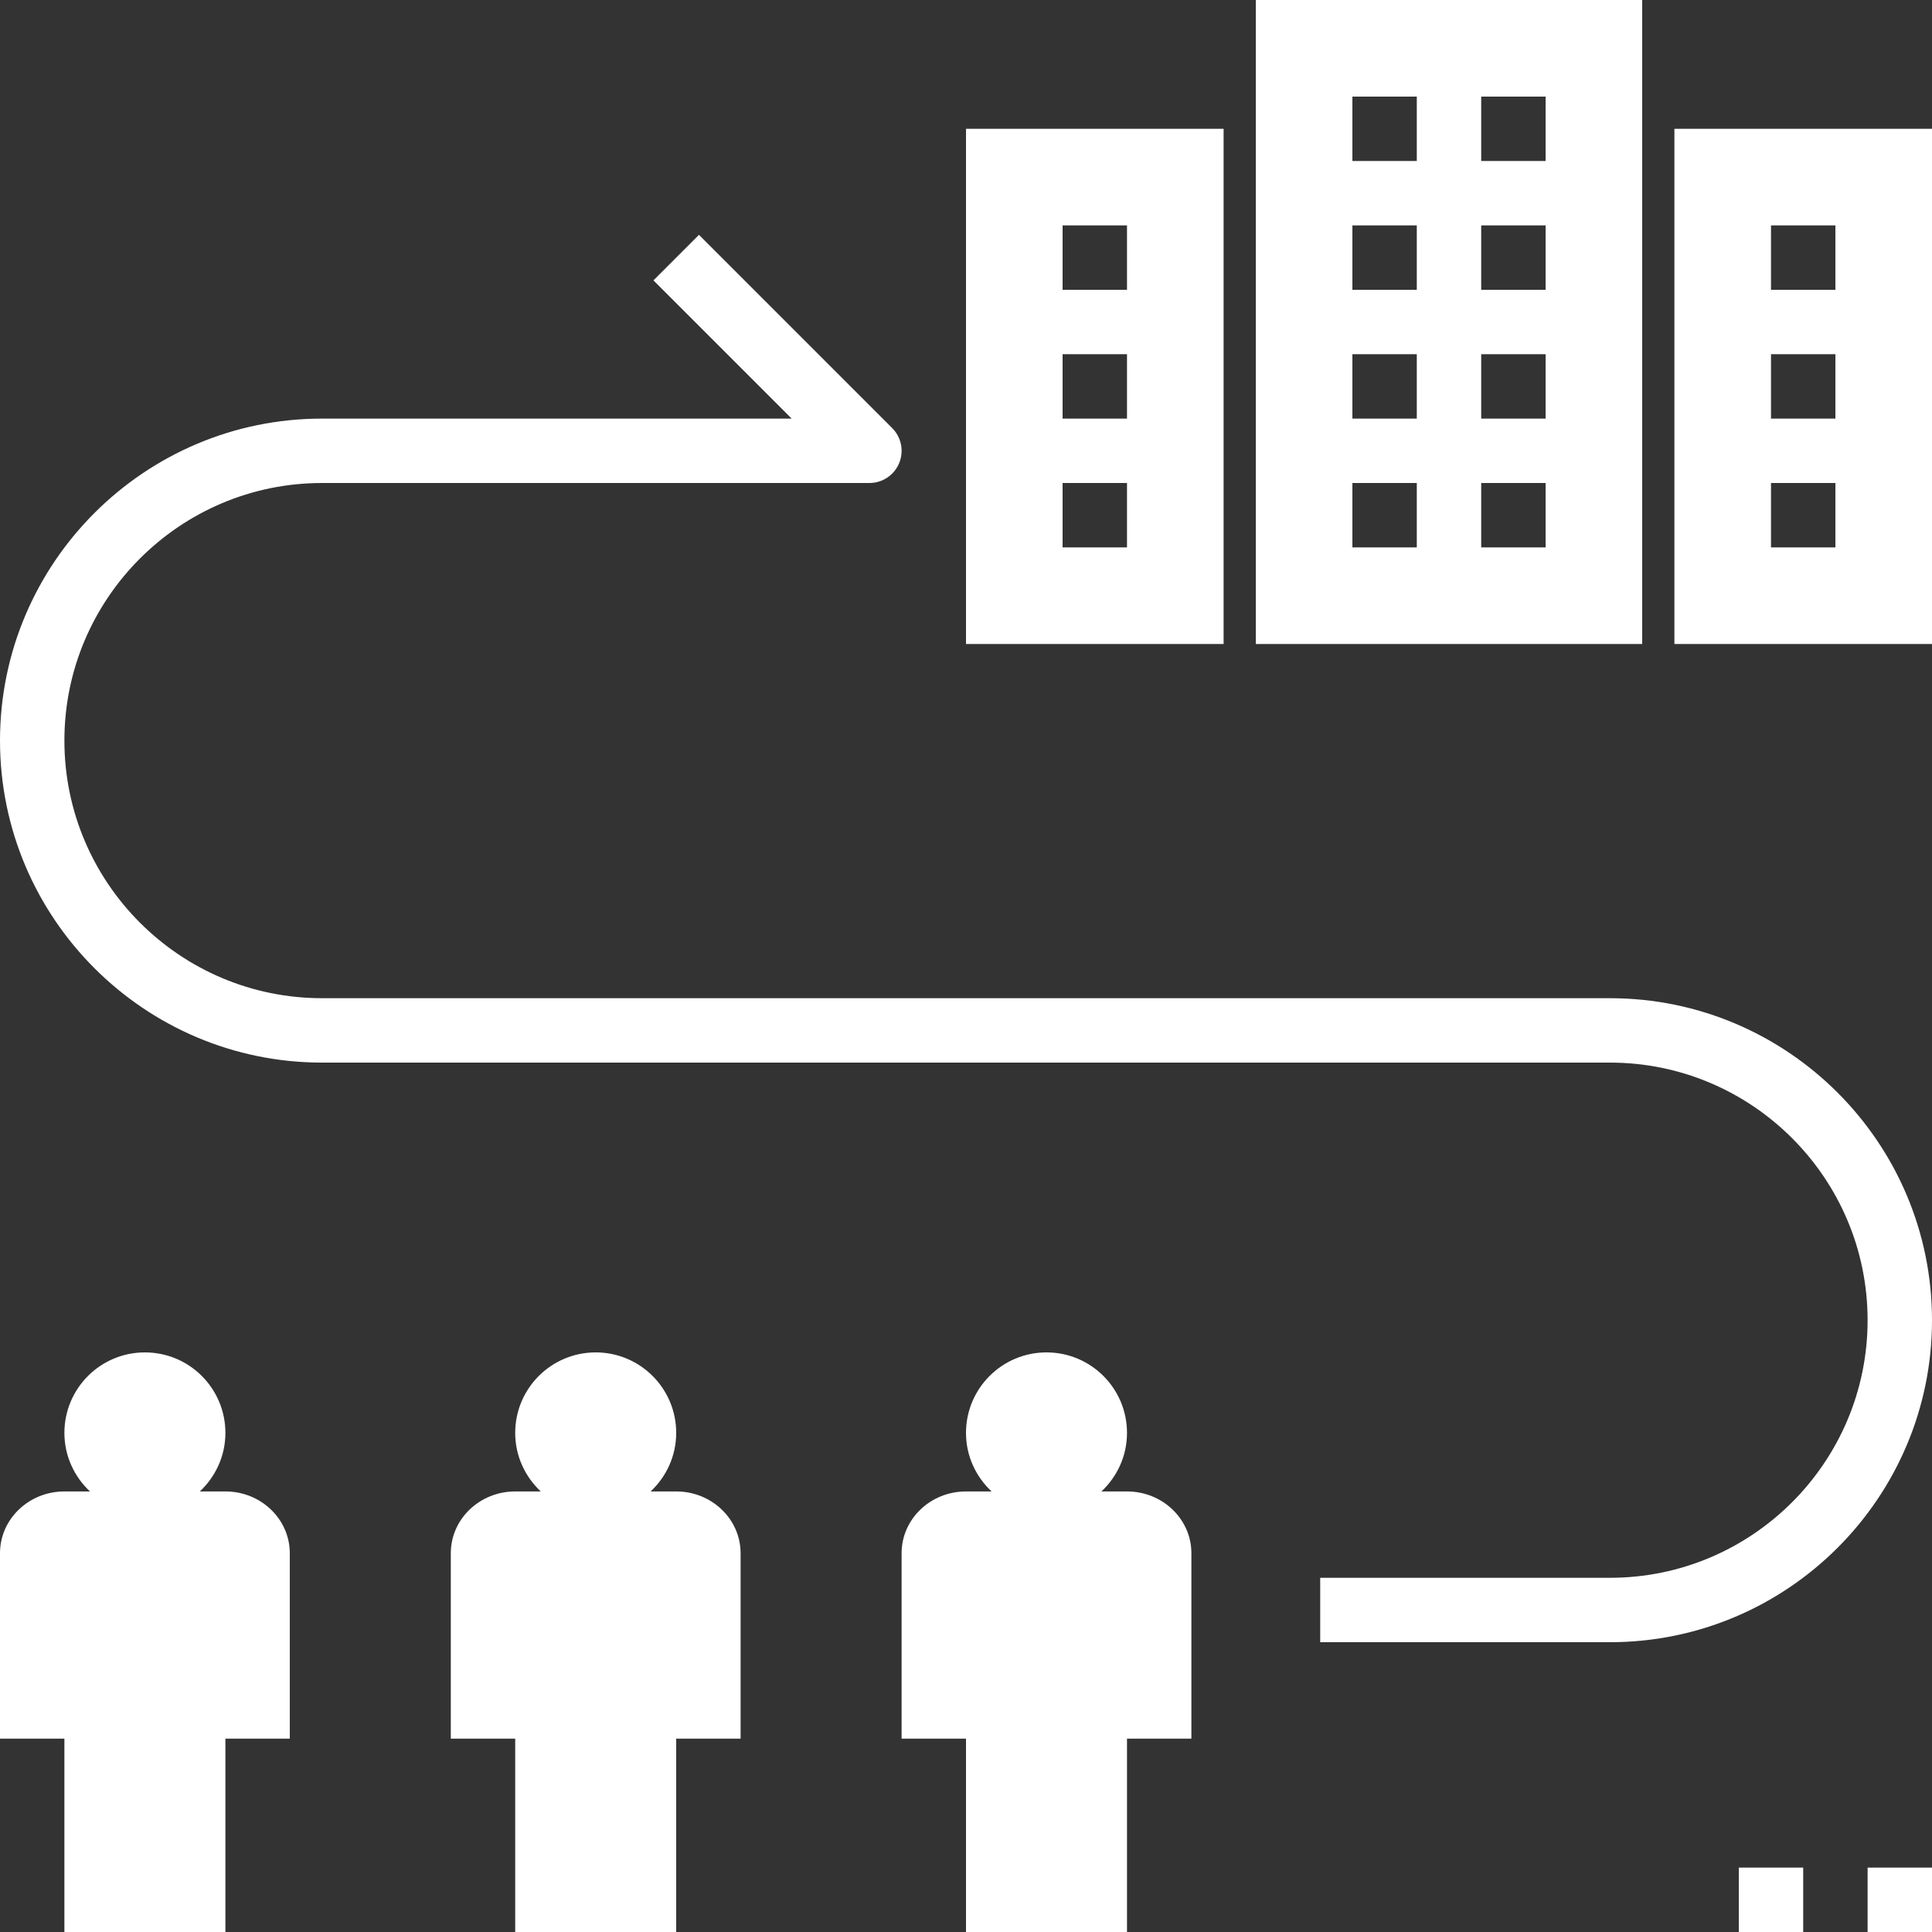
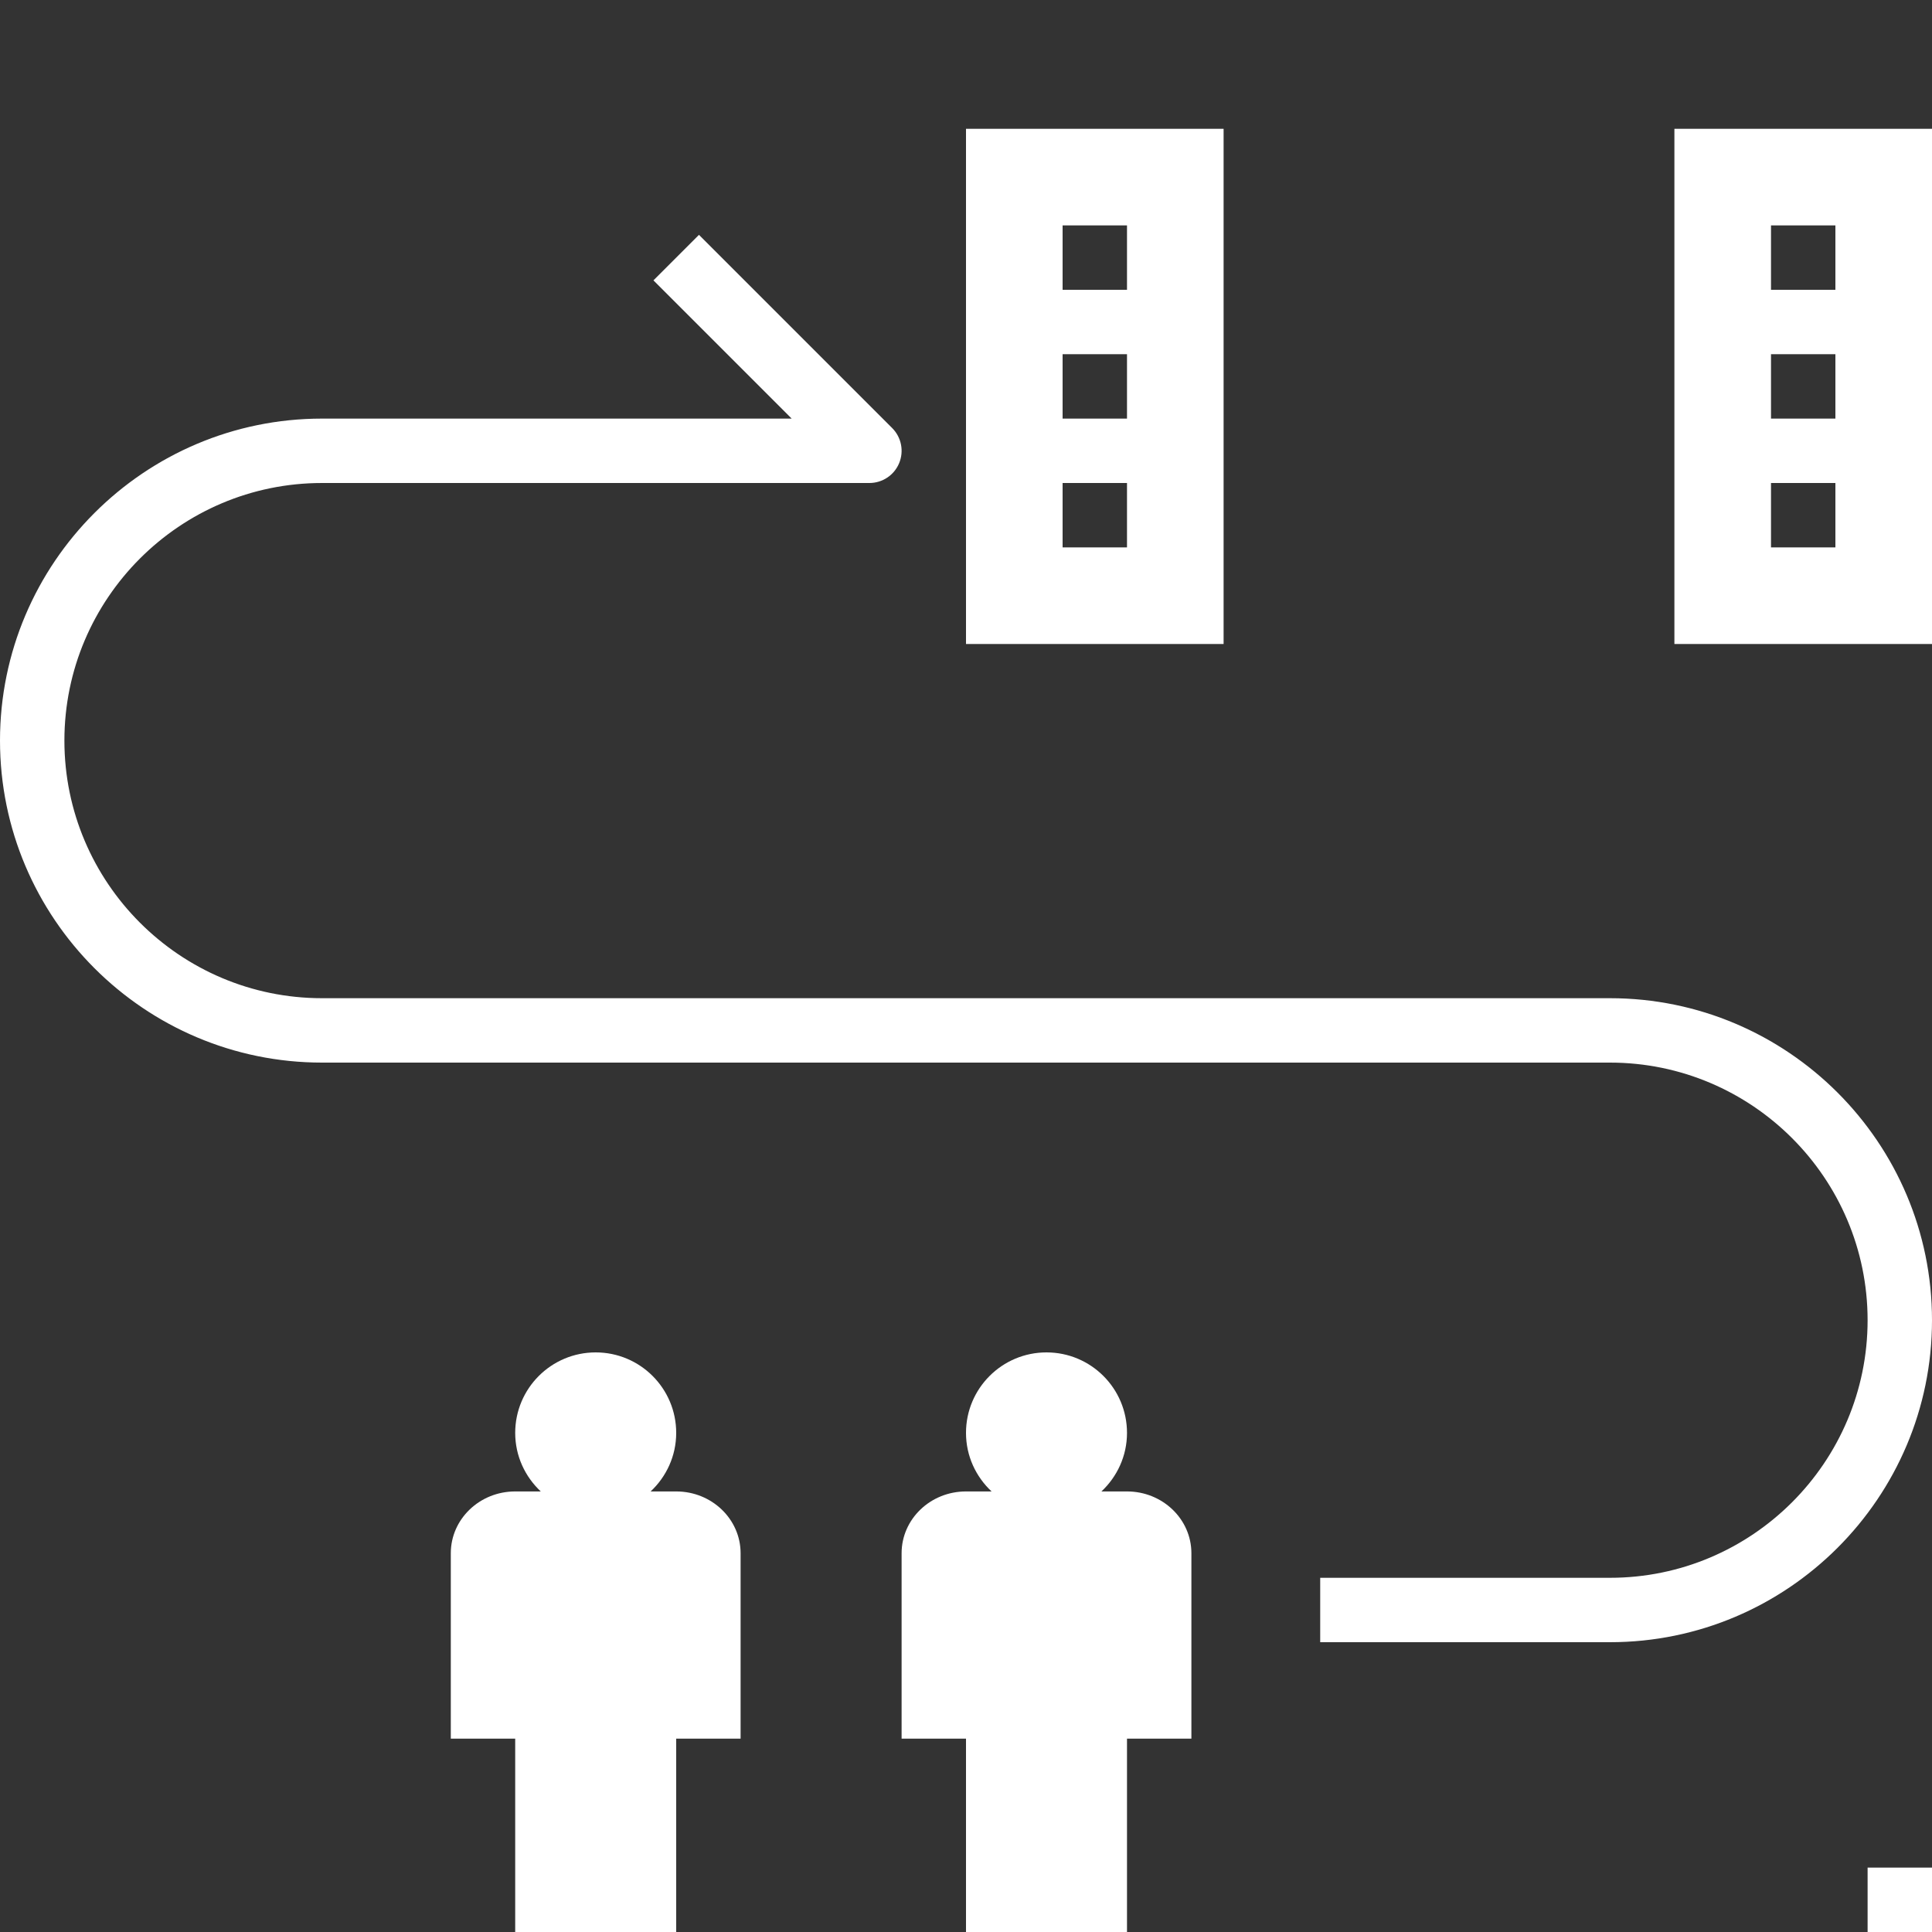
<svg xmlns="http://www.w3.org/2000/svg" fill="#ffffff" height="60" preserveAspectRatio="xMidYMid meet" version="1" viewBox="2.0 2.0 60.0 60.0" width="60" zoomAndPan="magnify">
  <rect x="2.0" y="2.0" width="60.0" height="60.0" fill="#333333" stroke="none" />
  <g id="change1_1">
    <path d="M52,33H12c-4.411,0-8-3.589-8-8s3.589-8,8-8h17c0.404,0,0.77-0.243,0.924-0.617c0.155-0.374,0.069-0.804-0.217-1.09l-6-6 l-1.414,1.414L26.586,15H12C6.486,15,2,19.486,2,25s4.486,10,10,10h40c4.411,0,8,3.589,8,8s-3.589,8-8,8h-9v2h9 c5.514,0,10-4.486,10-10S57.514,33,52,33z" fill="inherit" />
  </g>
  <g id="change1_2">
-     <path d="M53,2H41v20h12V2z M46,19h-2v-2h2V19z M46,15h-2v-2h2V15z M46,11h-2V9h2V11z M46,7h-2V5h2V7z M50,19h-2v-2h2V19z M50,15h-2 v-2h2V15z M50,11h-2V9h2V11z M50,7h-2V5h2V7z" fill="inherit" />
-   </g>
+     </g>
  <g id="change1_3">
    <path d="M54,22h8V6h-8V22z M57,9h2v2h-2V9z M57,13h2v2h-2V13z M57,17h2v2h-2V17z" fill="inherit" />
  </g>
  <g id="change1_4">
    <path d="M40,22V6h-8v16H40z M35,9h2v2h-2V9z M35,13h2v2h-2V13z M35,17h2v2h-2V17z" fill="inherit" />
  </g>
  <g id="change1_5">
    <path d="M60 60H62V62H60z" fill="inherit" />
  </g>
  <g id="change1_6">
-     <path d="M56 60H58V62H56z" fill="inherit" />
-   </g>
+     </g>
  <g id="change1_7">
-     <path d="M9,48.318H8.206C8.692,47.862,9,47.219,9,46.5C9,45.119,7.881,44,6.5,44S4,45.119,4,46.5c0,0.719,0.308,1.362,0.794,1.818H4 c-1.105,0-2,0.859-2,1.919v5.758h2V62h5v-6.004h2v-5.758C11,49.178,10.105,48.318,9,48.318z" fill="inherit" />
-   </g>
+     </g>
  <g id="change1_8">
    <path d="M23,48.318h-0.794C22.692,47.862,23,47.219,23,46.5c0-1.381-1.119-2.5-2.5-2.5S18,45.119,18,46.5 c0,0.719,0.308,1.362,0.794,1.818H18c-1.105,0-2,0.859-2,1.919v5.758h2V62h5v-6.004h2v-5.758C25,49.178,24.105,48.318,23,48.318z" fill="inherit" />
  </g>
  <g id="change1_9">
    <path d="M37,48.318h-0.794C36.692,47.862,37,47.219,37,46.5c0-1.381-1.119-2.5-2.5-2.5S32,45.119,32,46.5 c0,0.719,0.308,1.362,0.794,1.818H32c-1.105,0-2,0.859-2,1.919v5.758h2V62h5v-6.004h2v-5.758C39,49.178,38.105,48.318,37,48.318z" fill="inherit" />
  </g>
</svg>